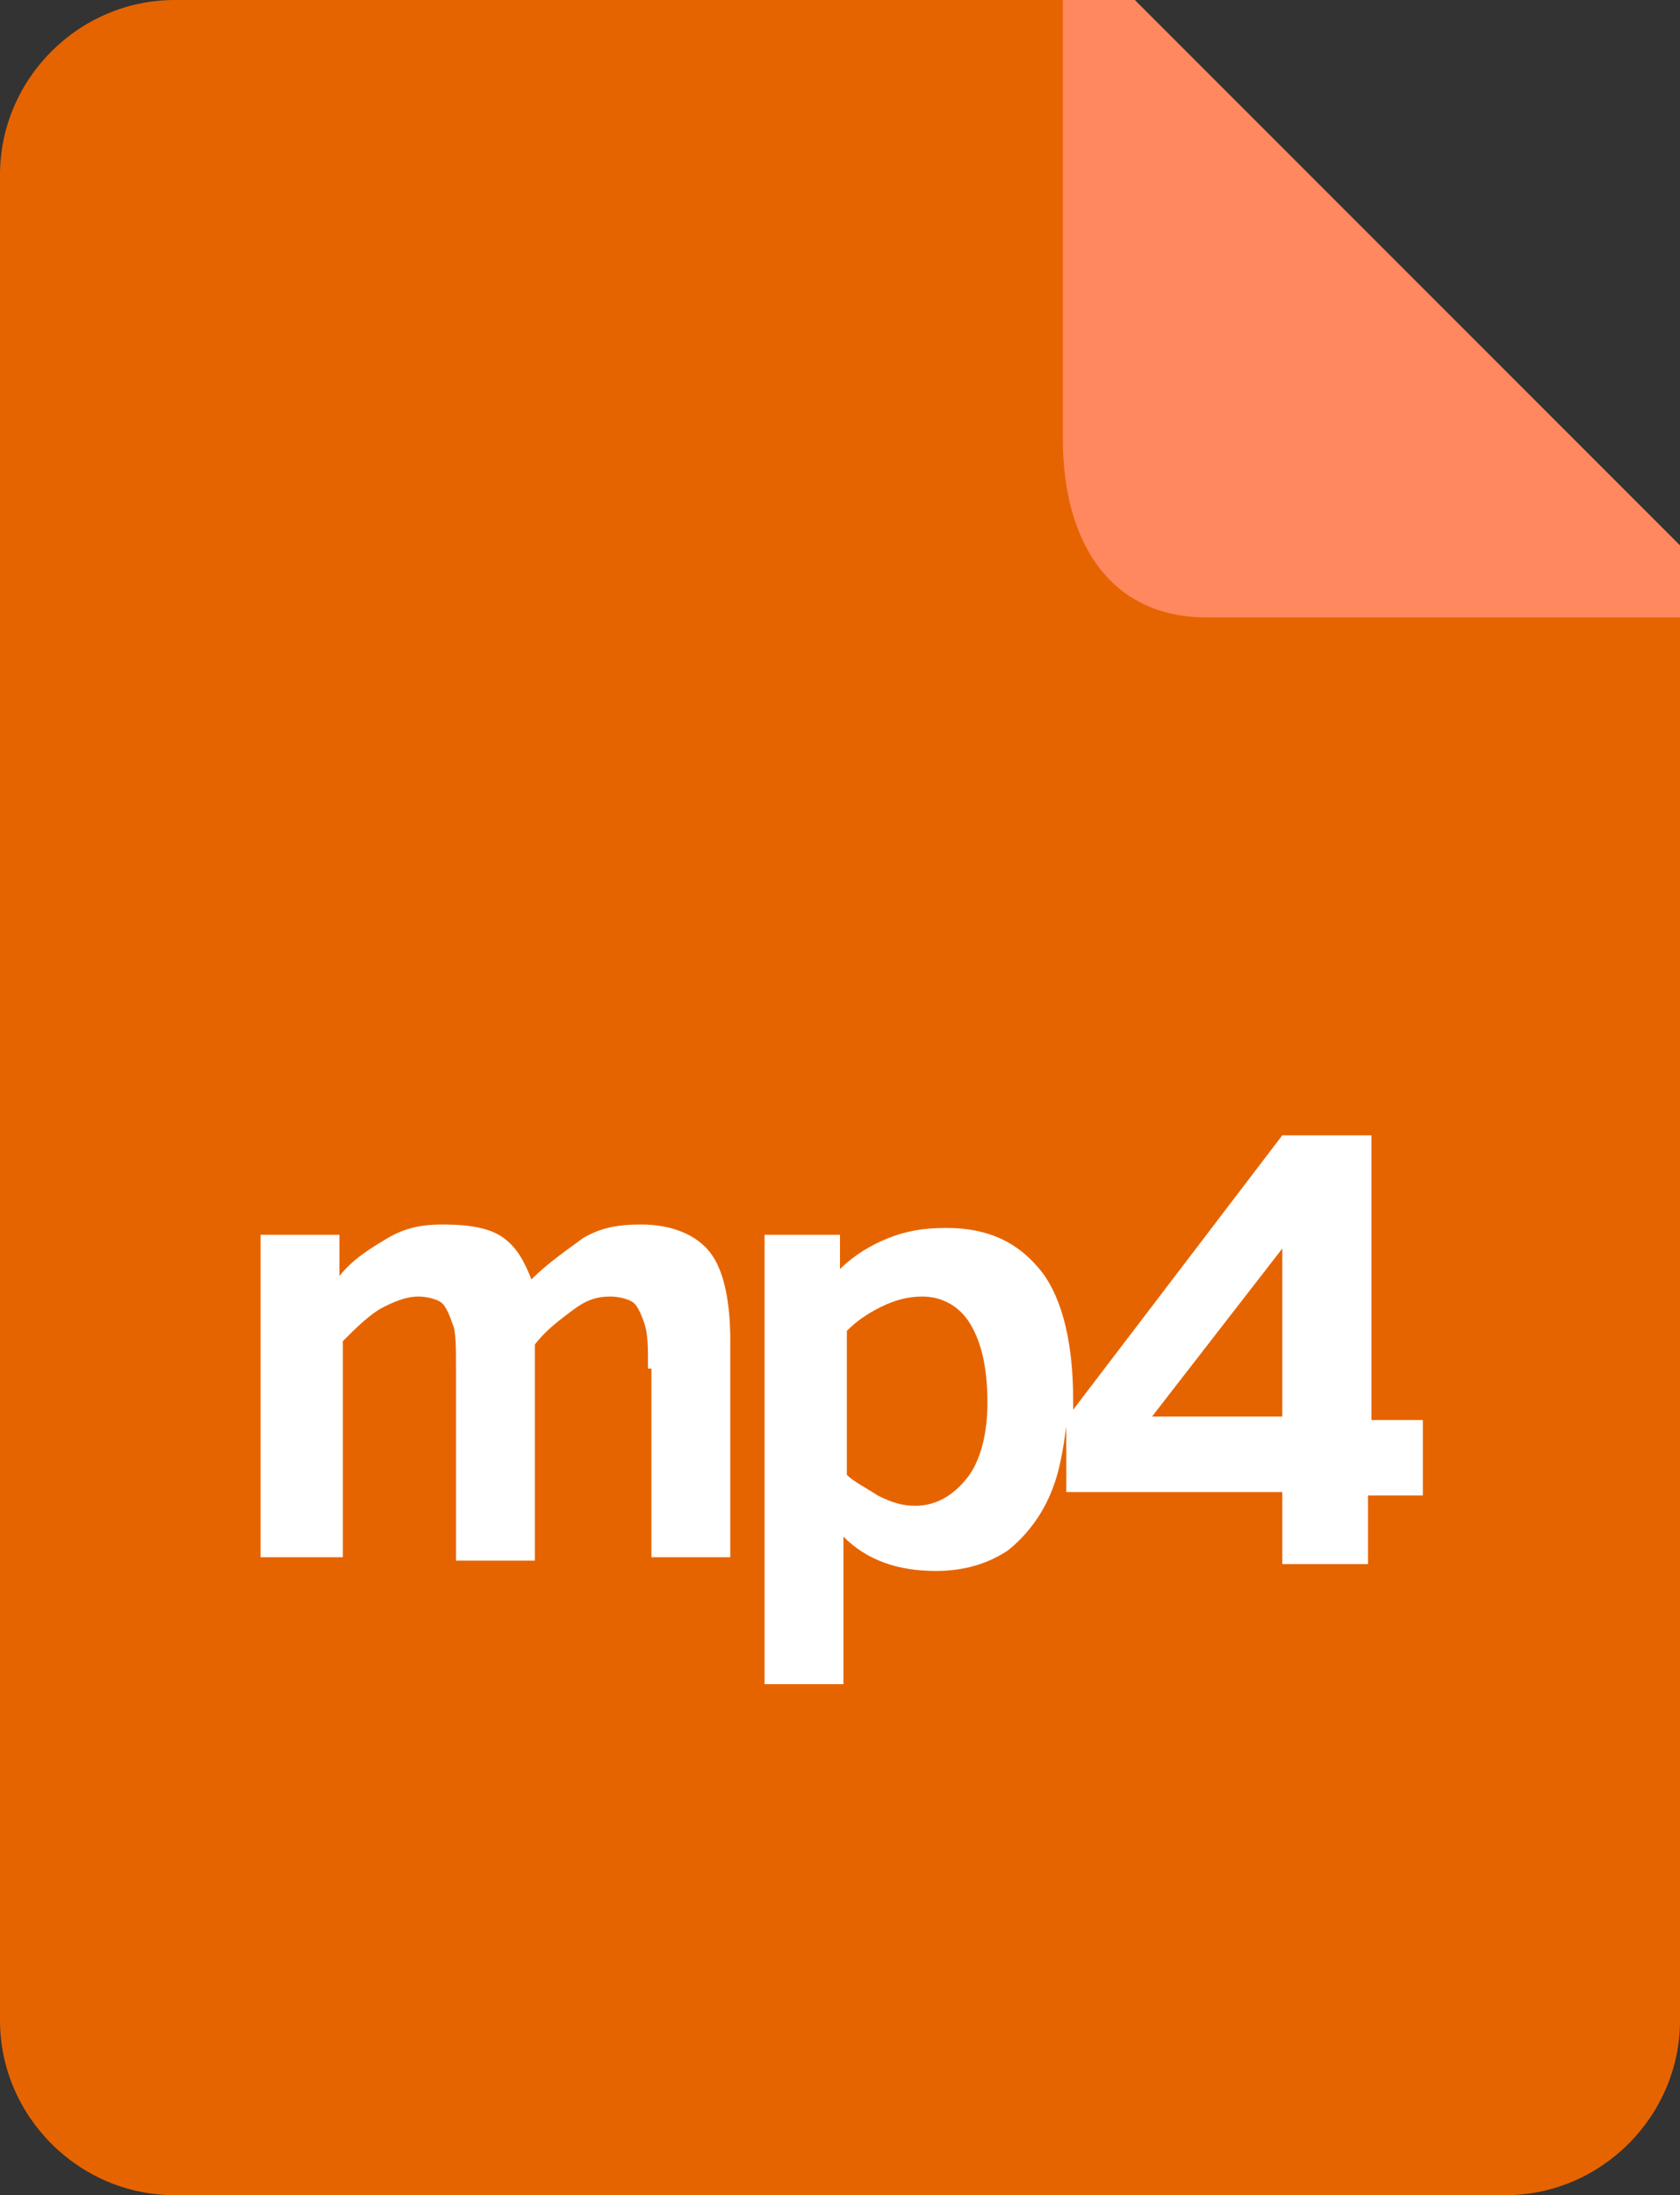
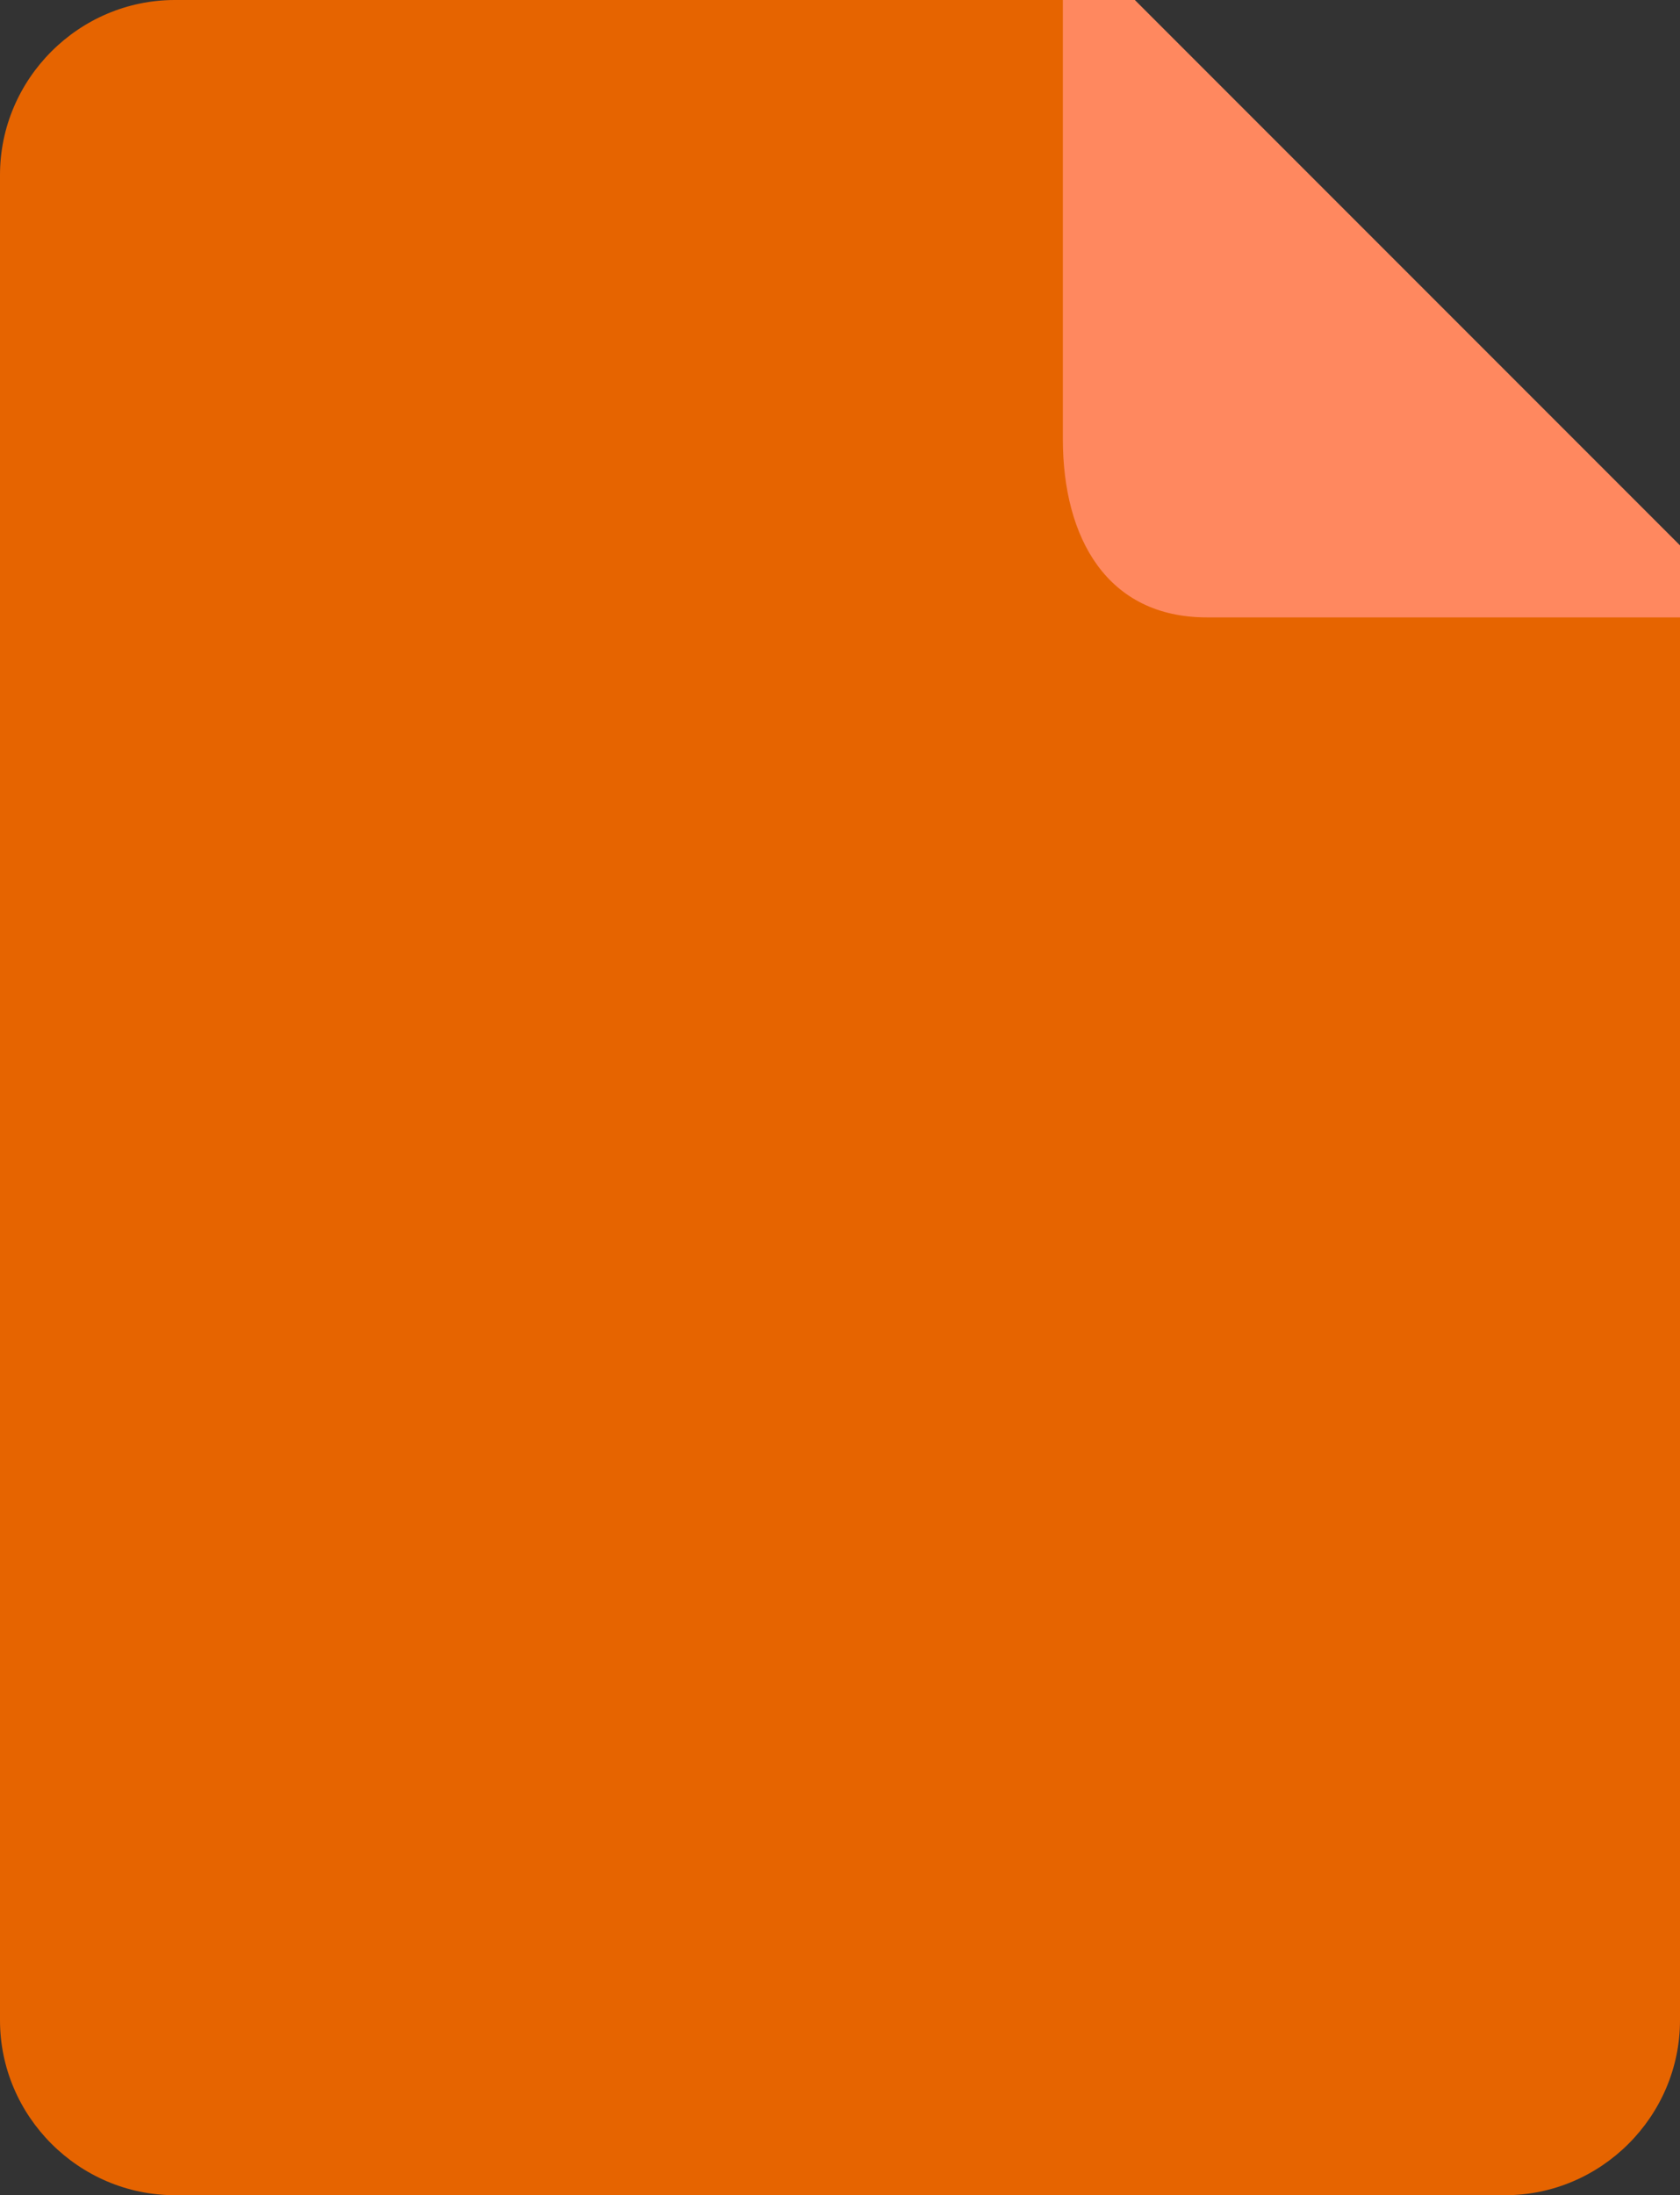
<svg xmlns="http://www.w3.org/2000/svg" version="1.1" id="Ebene_1" x="0px" y="0px" viewBox="0 0 49 64" style="enable-background:new 0 0 49 64;" xml:space="preserve">
  <rect x="0" y="0" width="49" height="64" fill="#333333" stroke="none" />
  <style type="text/css">
	.st0{fill-rule:evenodd;clip-rule:evenodd;fill:#E66400;}
	.st1{fill-rule:evenodd;clip-rule:evenodd;fill:#FFFFFF;}
	.st2{fill-rule:evenodd;clip-rule:evenodd;fill:#FF885F;}
</style>
  <g>
    <path class="st0" d="M49,16.8v42.1c0,2.8-2.3,5.1-5.1,5.1H5.1C2.3,64,0,61.7,0,58.9V5.1C0,2.3,2.3,0,5.1,0h27L49,16.8z" />
-     <path class="st1" d="M39.9,43.5v2.1h-2.5v-2.1h-6.3v-1.9c-0.1,0.7-0.2,1.3-0.4,1.8c-0.3,0.8-0.8,1.4-1.3,1.8   c-0.6,0.4-1.3,0.6-2.1,0.6c-1.1,0-2-0.3-2.7-1v4.3h-2.3V36h2.2V37c0.4-0.4,0.9-0.7,1.4-0.9c0.5-0.2,1-0.3,1.7-0.3   c1.2,0,2.1,0.4,2.8,1.3c0.6,0.8,0.9,2.1,0.9,3.7c0,0.1,0,0.2,0,0.3l6.1-8h2.6v8.3h1.5v2.2H39.9z M28.3,38.6   c-0.3-0.5-0.8-0.8-1.4-0.8c-0.4,0-0.8,0.1-1.2,0.3c-0.4,0.2-0.7,0.4-1,0.7v4.2c0.2,0.2,0.6,0.4,0.9,0.6c0.4,0.2,0.7,0.3,1.1,0.3   c0.6,0,1.1-0.3,1.5-0.8c0.4-0.5,0.6-1.3,0.6-2.2C28.8,39.8,28.6,39.1,28.3,38.6z M37.4,36.4l-3.8,4.9h3.8V36.4z M18.9,39.9   c0-0.6,0-1-0.1-1.3c-0.1-0.3-0.2-0.5-0.3-0.6c-0.1-0.1-0.4-0.2-0.7-0.2c-0.4,0-0.7,0.1-1.1,0.4c-0.4,0.3-0.8,0.6-1.1,1v6.3h-2.3   v-5.6c0-0.6,0-1.1-0.1-1.3c-0.1-0.3-0.2-0.5-0.3-0.6c-0.1-0.1-0.4-0.2-0.7-0.2c-0.3,0-0.6,0.1-1,0.3c-0.4,0.2-0.8,0.6-1.2,1v6.3   H7.6V36h2.3v1.2c0.4-0.5,0.9-0.8,1.4-1.1c0.5-0.3,1-0.4,1.6-0.4c0.8,0,1.4,0.1,1.8,0.4c0.4,0.3,0.6,0.7,0.8,1.2   c0.5-0.5,1.1-0.9,1.5-1.2c0.5-0.3,1-0.4,1.7-0.4c0.9,0,1.6,0.3,2,0.8c0.4,0.5,0.6,1.4,0.6,2.6v6.3h-2.3V39.9z" />
    <path class="st2" d="M49,15.9V18H35.2c-2.9,0-4.2-2.3-4.2-5.2V0h2.1L49,15.9z" />
  </g>
</svg>